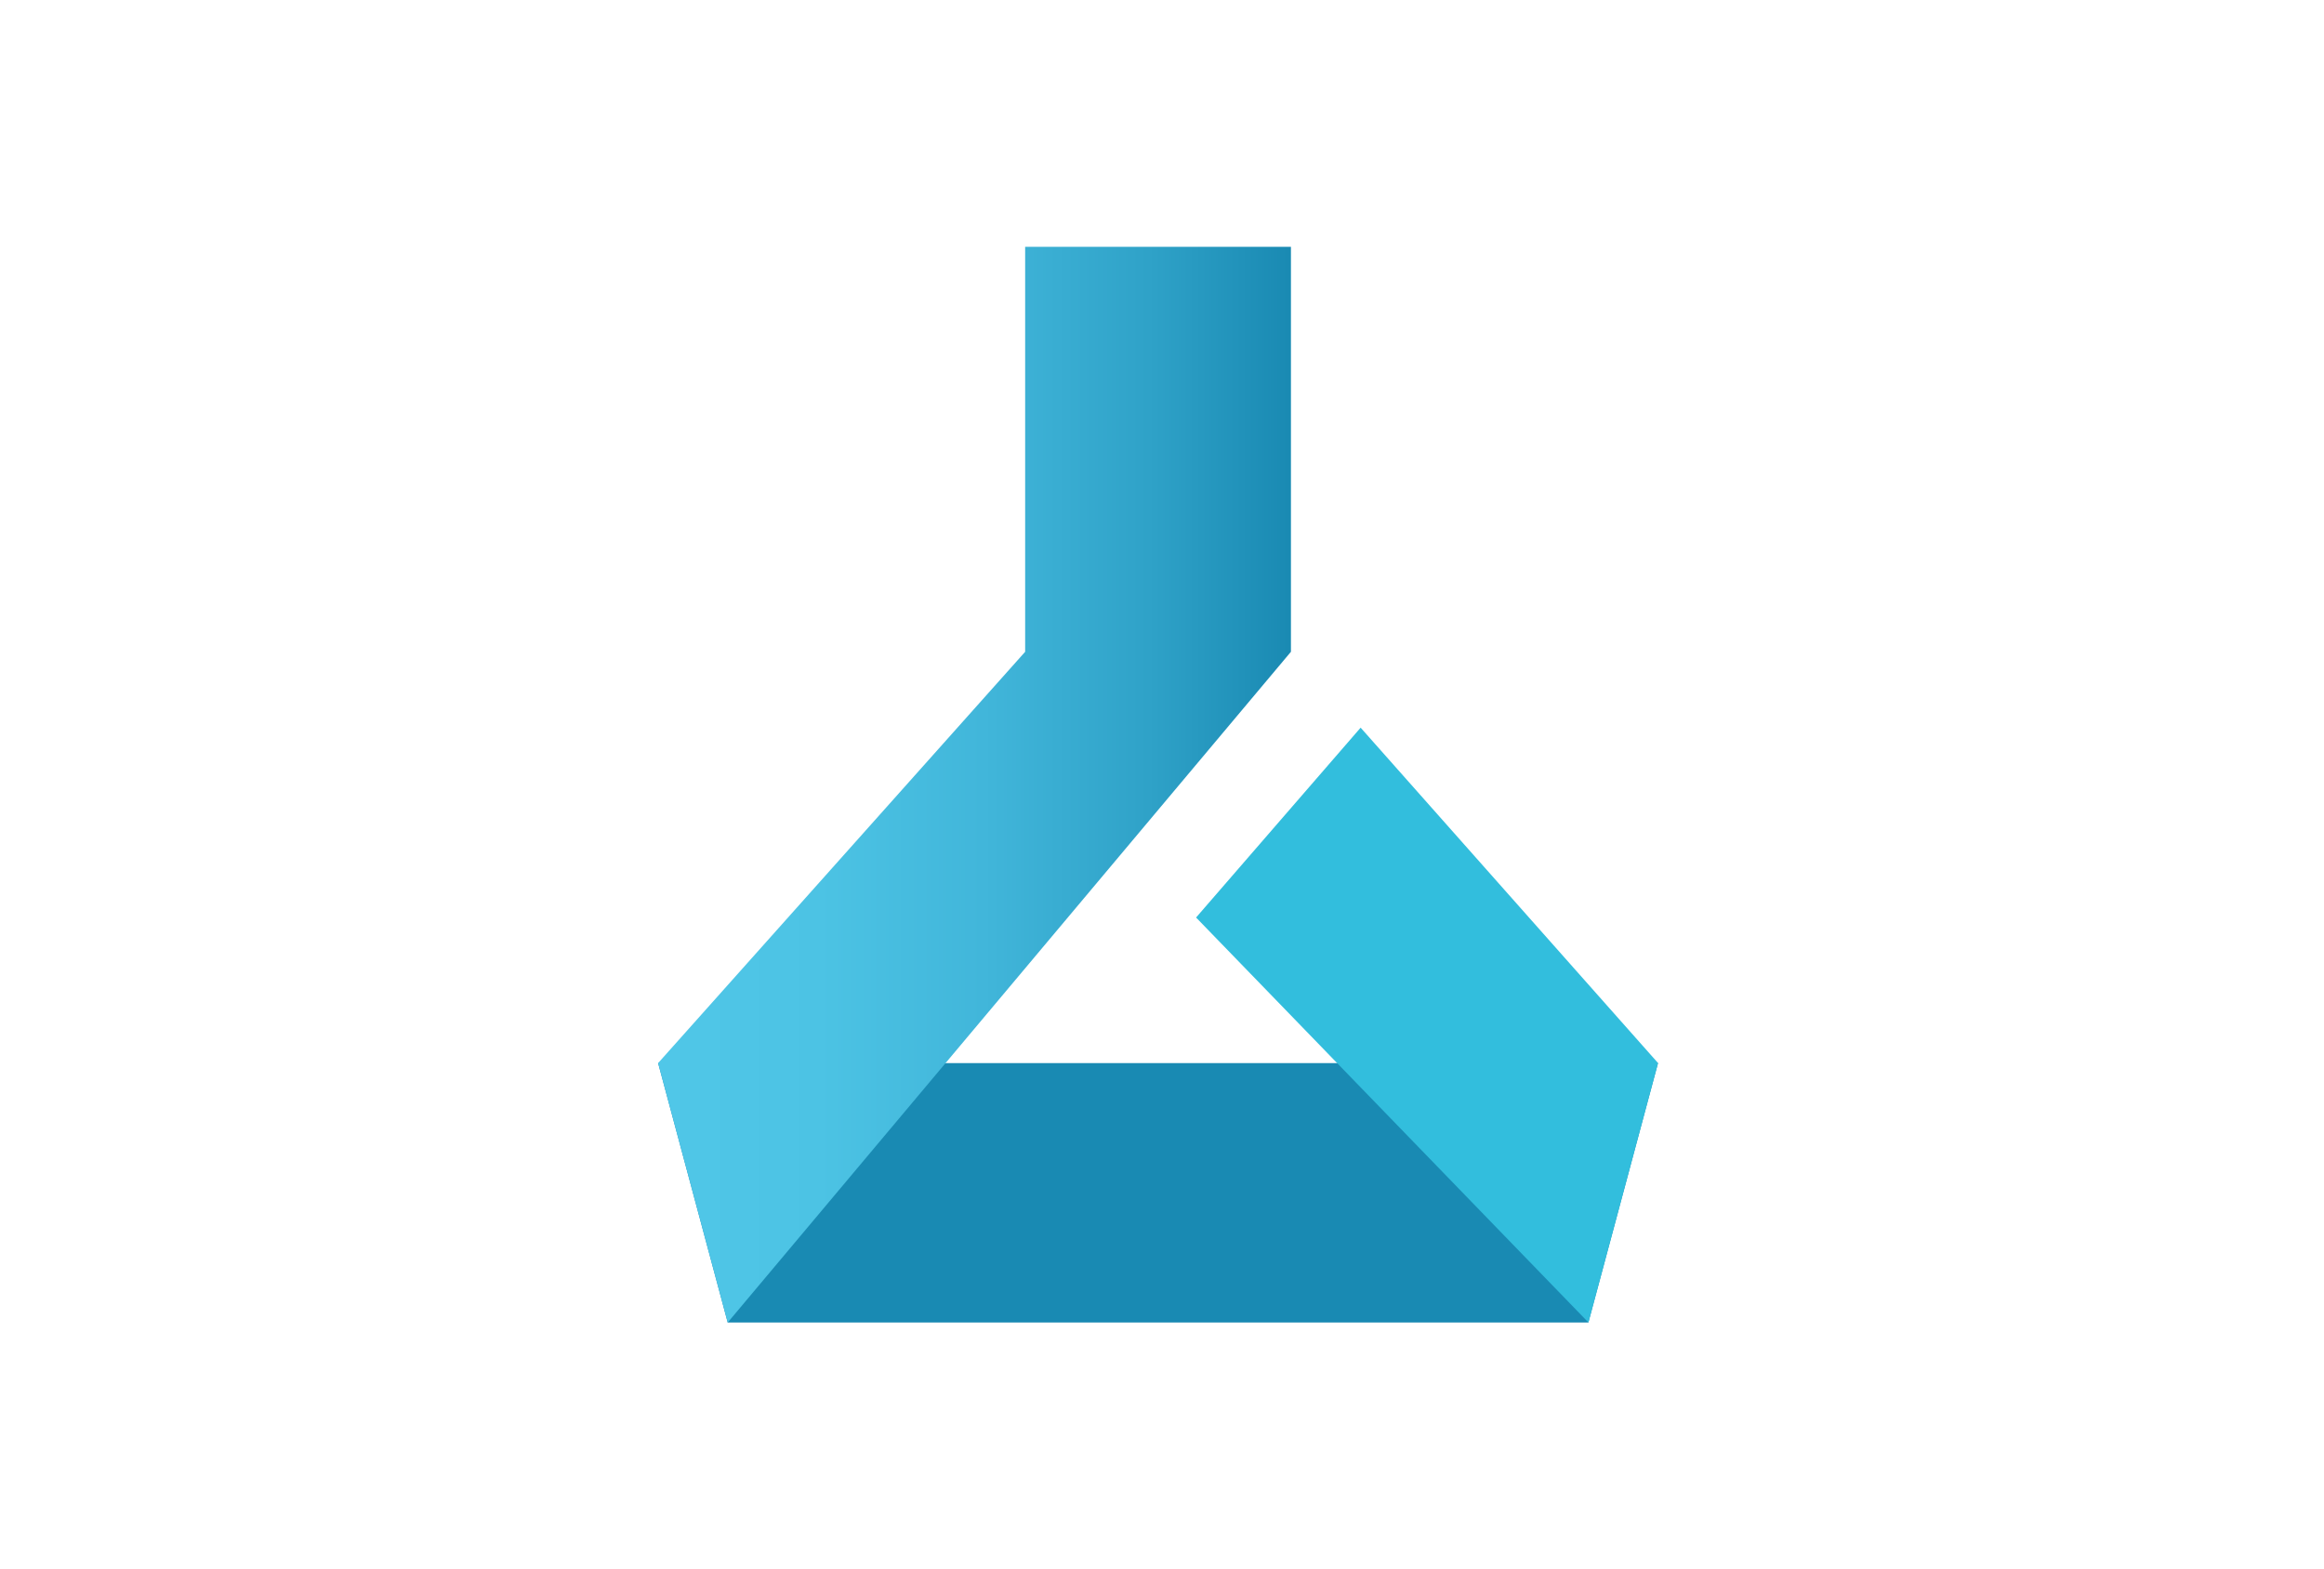
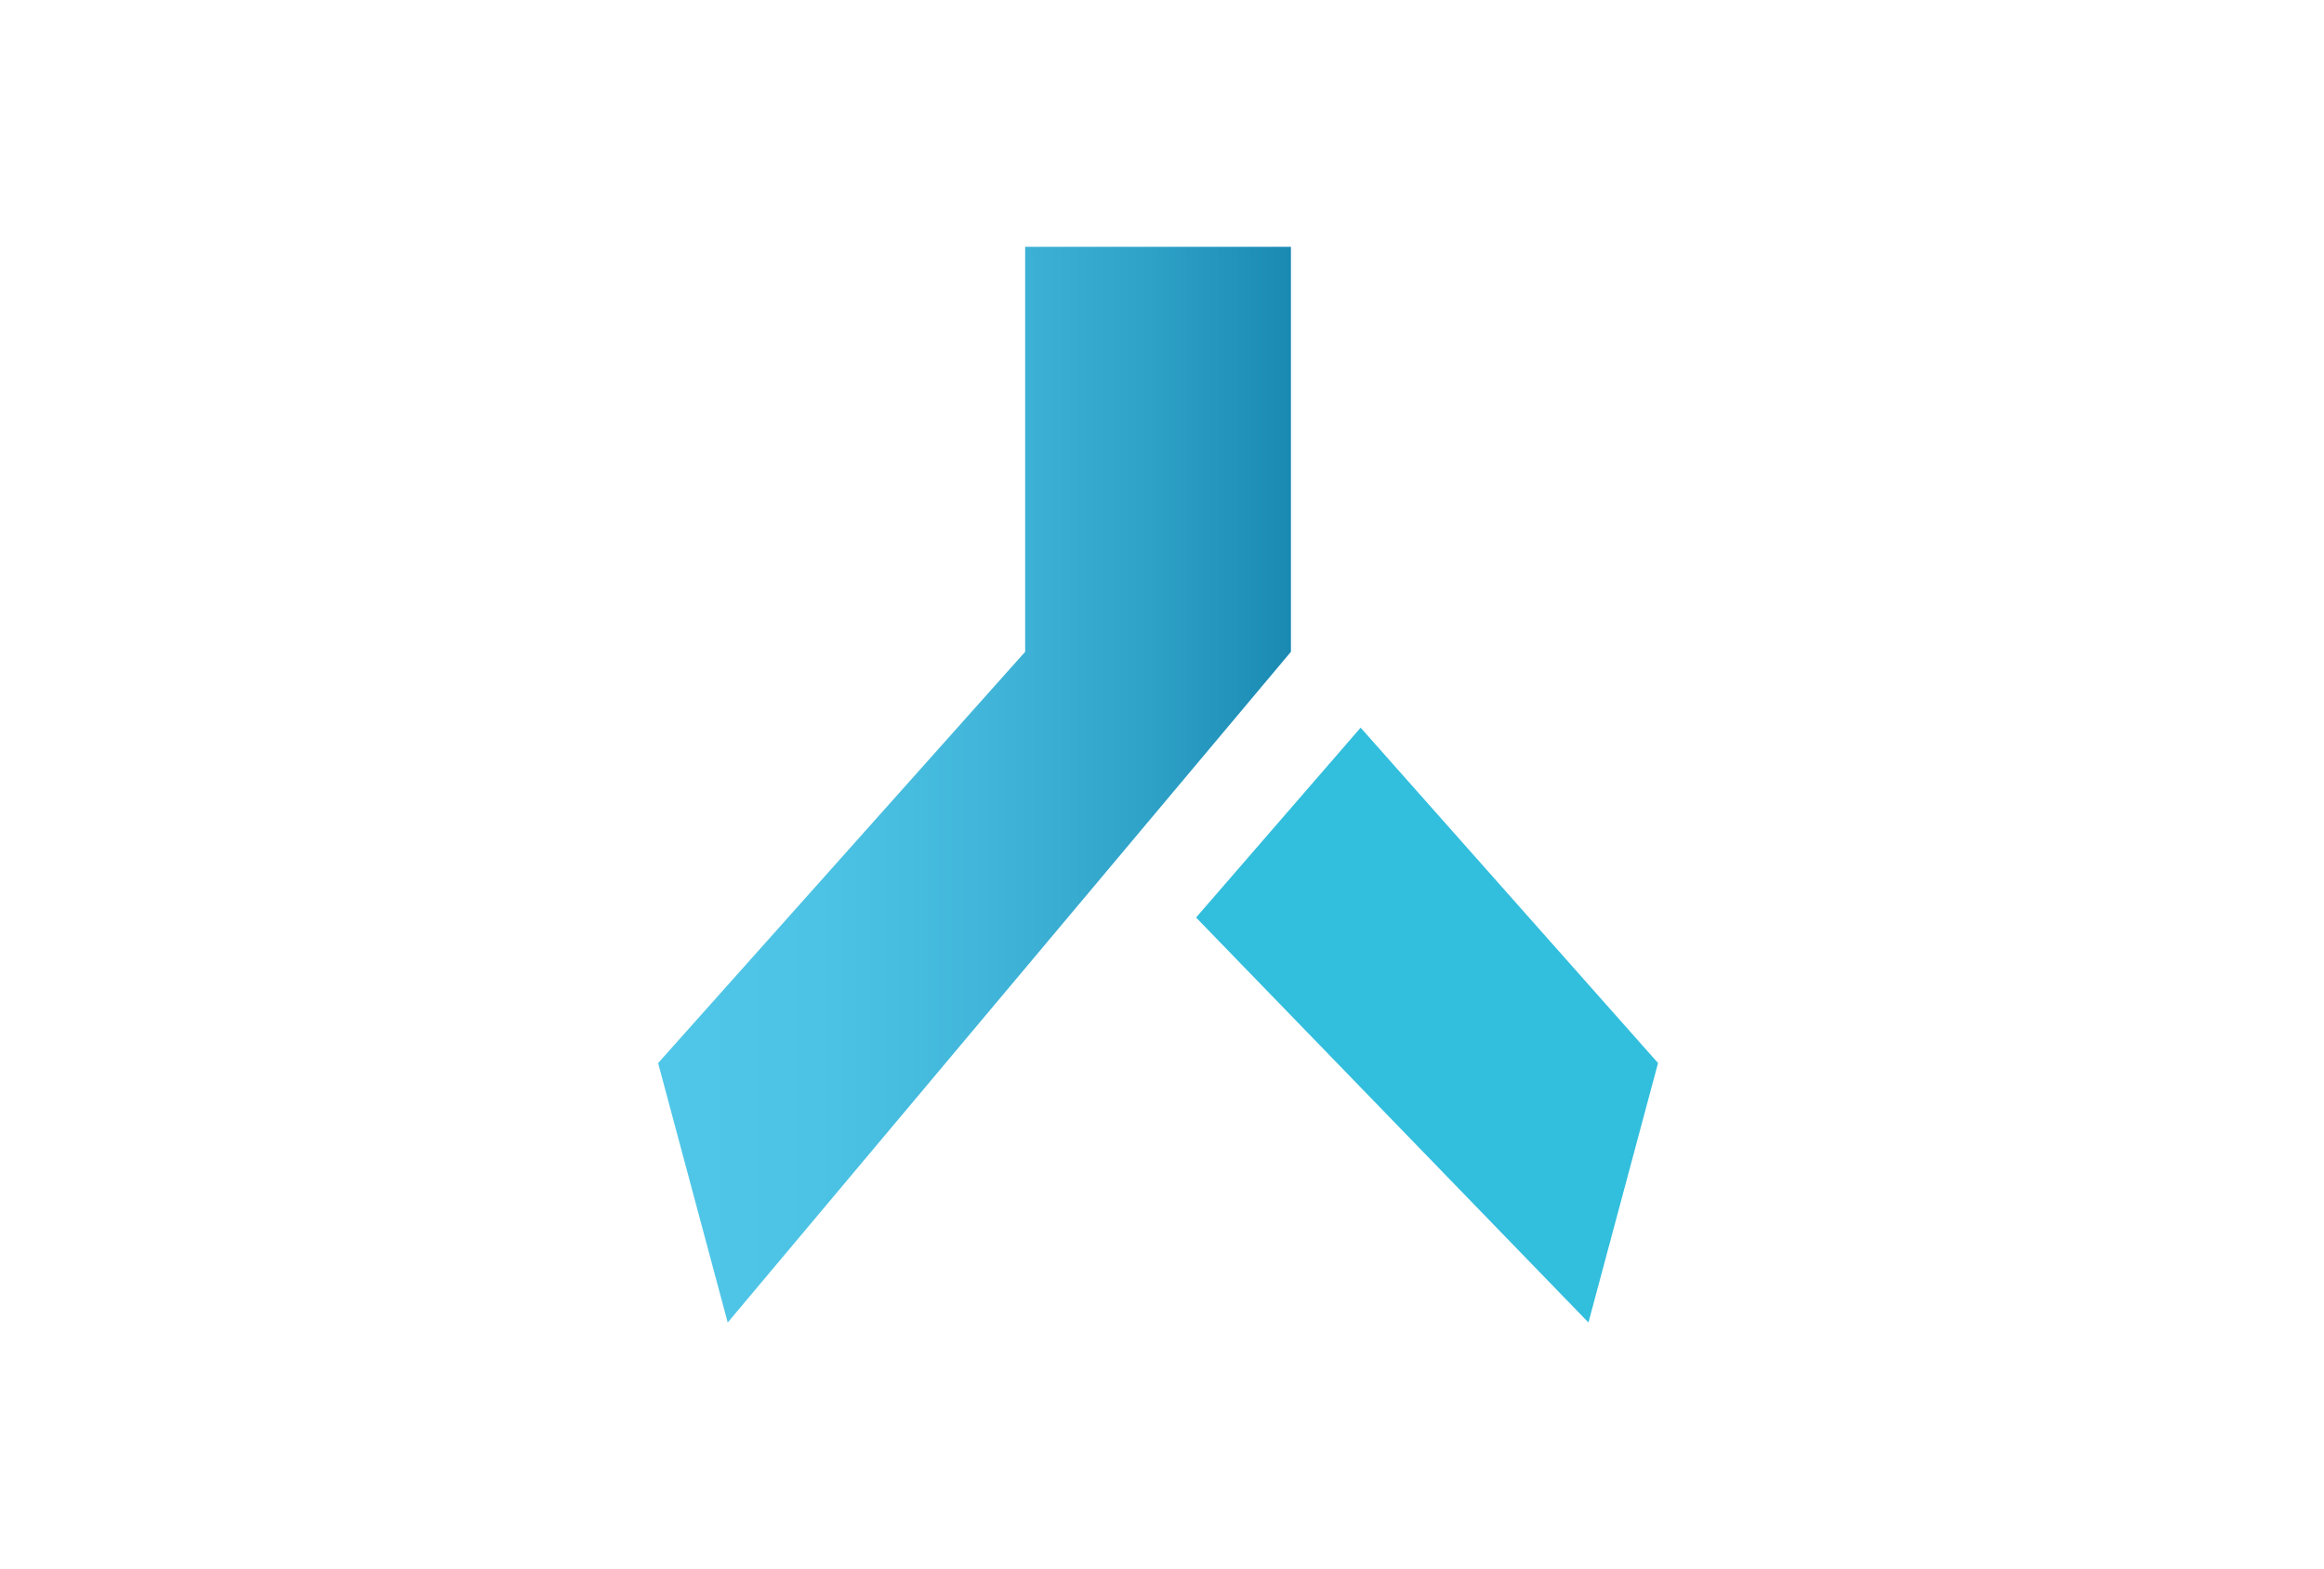
<svg xmlns="http://www.w3.org/2000/svg" width="77" height="52" viewBox="0 0 77 52" fill="none">
-   <path d="M52.627 43.823H24.111L21.805 35.227H54.934L52.627 43.823Z" fill="#198AB3" />
  <path d="M33.966 8.178V21.597L21.805 35.226L24.111 43.823L42.772 21.597V8.178H33.966Z" fill="url(#paint0_linear_22_28696)" />
  <path d="M52.629 43.822L39.629 30.403L45.081 24.112L54.935 35.225L52.629 43.822Z" fill="#32BEDD" />
  <defs>
    <linearGradient id="paint0_linear_22_28696" x1="21.875" y1="25.977" x2="42.884" y2="25.977" gradientUnits="userSpaceOnUse">
      <stop stop-color="#50C7E8" />
      <stop offset="0.25" stop-color="#4CC3E4" />
      <stop offset="0.51" stop-color="#41B6DA" />
      <stop offset="0.77" stop-color="#2FA2C8" />
      <stop offset="1" stop-color="#1989B2" />
    </linearGradient>
  </defs>
</svg>